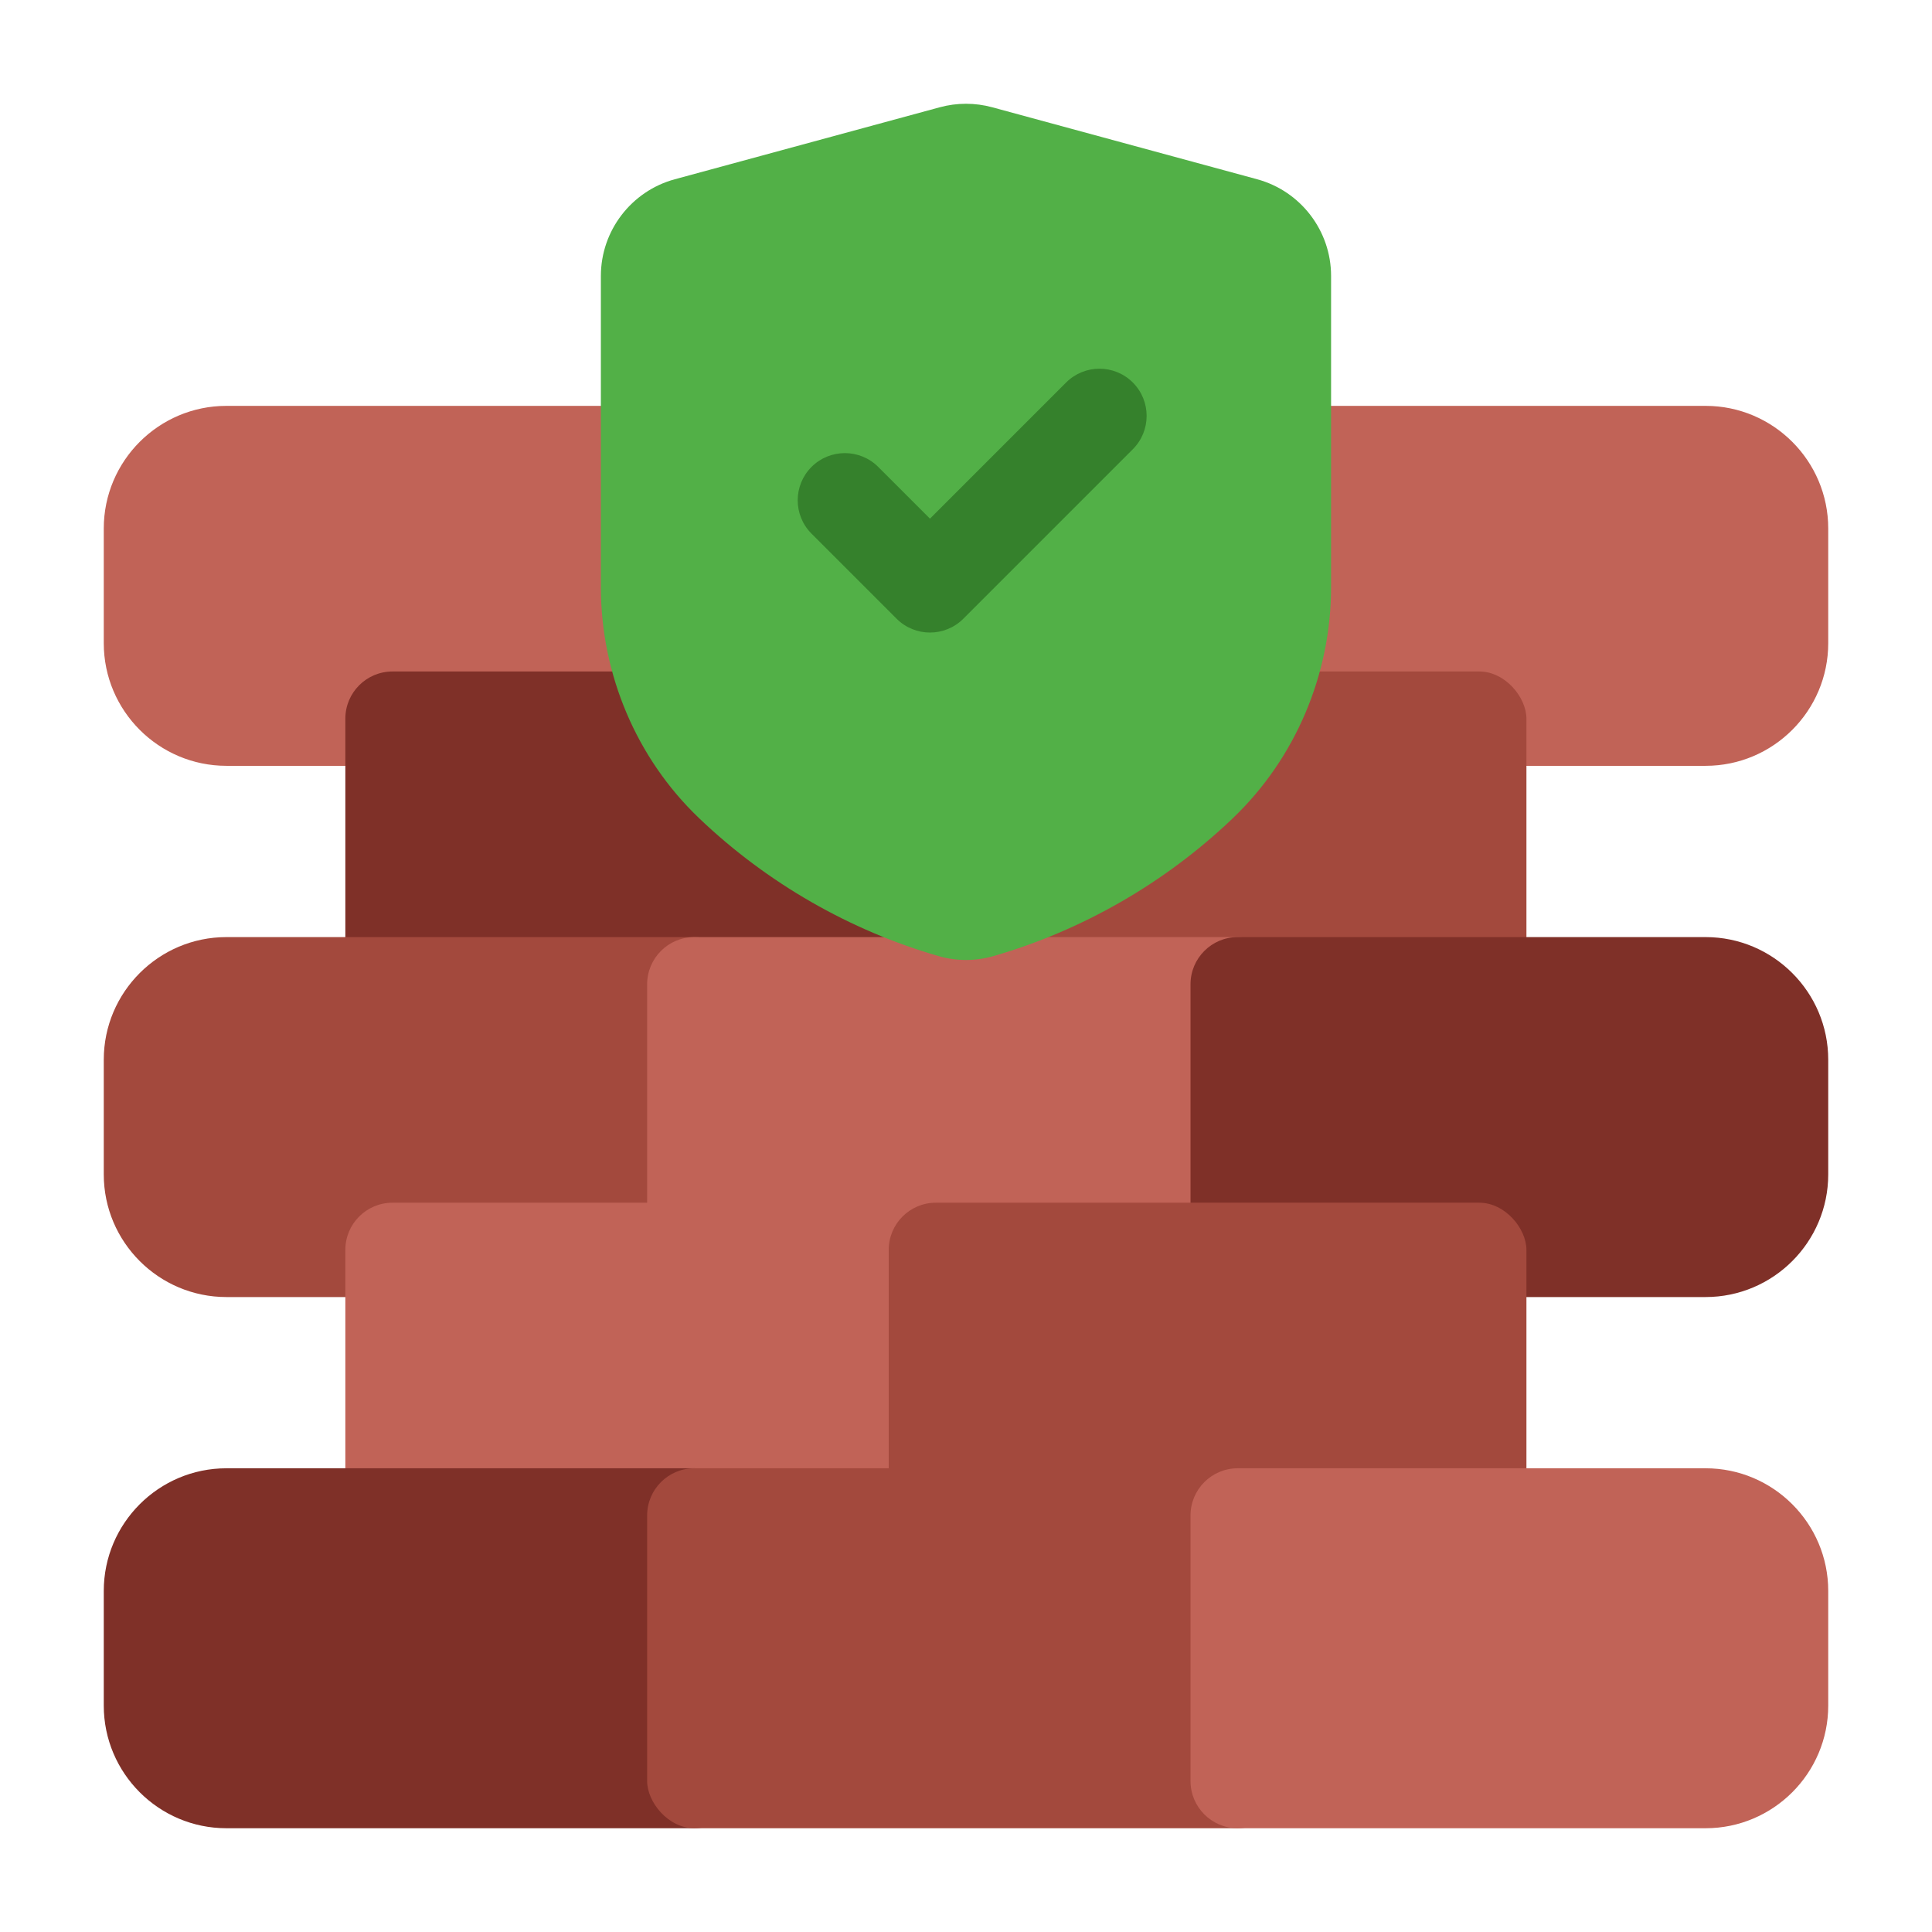
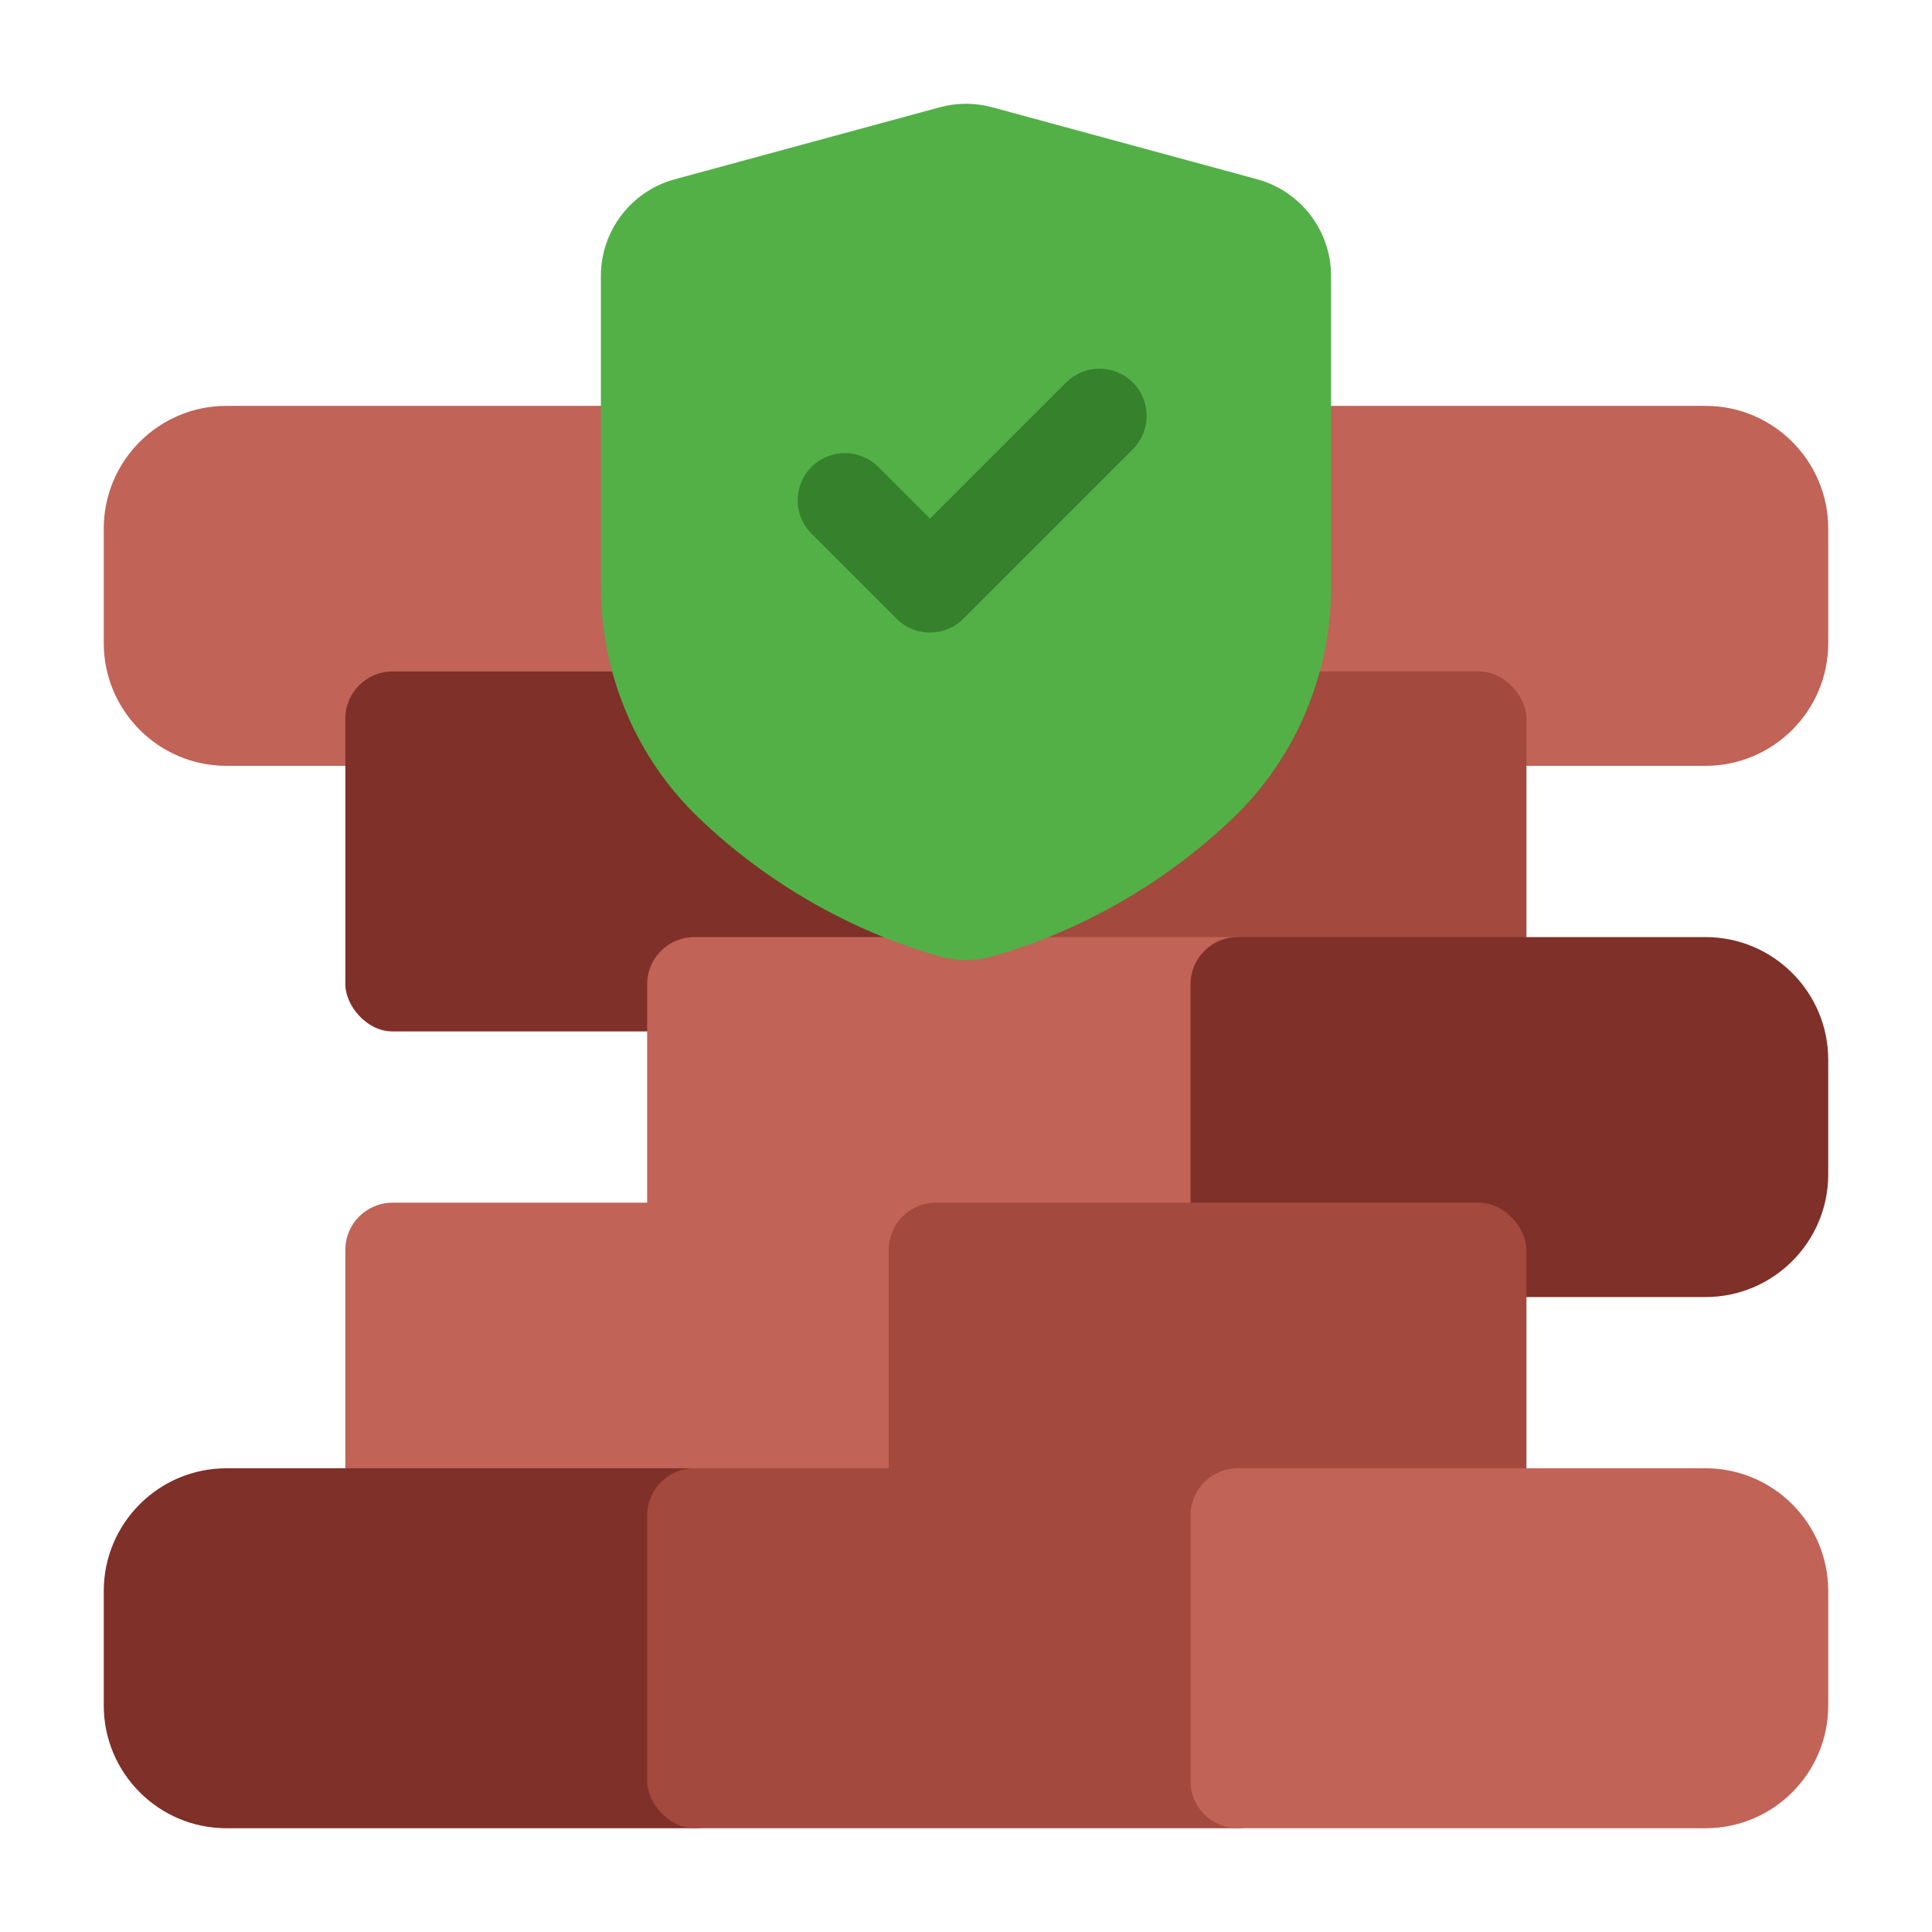
<svg xmlns="http://www.w3.org/2000/svg" id="Layer_1" height="512" viewBox="0 0 512 512" width="512">
  <g>
    <path d="m184 107.56h-124c-17.92 0-32.5 14.58-32.5 32.5v30.39c0 17.92 14.58 32.5 32.5 32.5h124c6.9 0 12.5-5.6 12.5-12.5v-70.39c0-6.9-5.6-12.5-12.5-12.5z" fill="#c16357" />
    <rect fill="#a3493d" height="95.39" rx="12.5" width="169" x="171.5" y="107.56" />
    <path d="m452 107.56h-124c-6.9 0-12.5 5.6-12.5 12.5v70.39c0 6.9 5.6 12.5 12.5 12.5h124c17.92 0 32.5-14.58 32.5-32.5v-30.39c0-17.92-14.58-32.5-32.5-32.5z" fill="#c16357" />
    <rect fill="#7f3028" height="95.39" rx="12.5" width="169" x="91.52" y="177.95" />
    <rect fill="#a3493d" height="95.39" rx="12.5" width="169" x="235.52" y="177.95" />
-     <path d="m184 248.34h-124c-17.92 0-32.5 14.58-32.5 32.5v30.39c0 17.92 14.58 32.5 32.5 32.5h124c6.9 0 12.5-5.6 12.5-12.5v-70.39c0-6.9-5.6-12.5-12.5-12.5z" fill="#a3493d" />
    <rect fill="#c16357" height="95.39" rx="12.5" width="169" x="171.5" y="248.34" />
    <path d="m452 248.34h-124c-6.9 0-12.5 5.6-12.5 12.5v70.39c0 6.9 5.6 12.5 12.5 12.5h124c17.92 0 32.5-14.58 32.5-32.5v-30.39c0-17.92-14.58-32.5-32.5-32.5z" fill="#7f3028" />
    <rect fill="#c16357" height="95.39" rx="12.5" width="169" x="91.52" y="318.73" />
    <rect fill="#a3493d" height="95.39" rx="12.5" width="169" x="235.52" y="318.73" />
    <path d="m184 389.11h-124c-17.92 0-32.5 14.58-32.5 32.5v30.39c0 17.92 14.58 32.5 32.5 32.5h124c6.9 0 12.5-5.6 12.5-12.5v-70.39c0-6.9-5.6-12.5-12.5-12.5z" fill="#7f3028" />
    <rect fill="#a3493d" height="95.39" rx="12.5" width="169" x="171.5" y="389.11" />
    <path d="m452 389.11h-124c-6.9 0-12.5 5.6-12.5 12.5v70.39c0 6.9 5.6 12.5 12.5 12.5h124c17.92 0 32.5-14.58 32.5-32.5v-30.39c0-17.92-14.58-32.5-32.5-32.5z" fill="#c16357" />
  </g>
  <g>
    <path d="m333.18 47.51-70.22-19.08c-4.55-1.24-9.37-1.24-13.92 0l-70.22 19.08c-11.53 3.13-19.58 13.66-19.58 25.6v82.51c0 23.09 9.47 45.38 25.94 61.12l.32.31c17.84 16.97 39.7 29.53 63.22 36.32 2.38.69 4.83 1.03 7.28 1.03s4.9-.34 7.28-1.03c23.52-6.79 45.38-19.35 63.2-36.31l.29-.28c16.51-15.78 25.98-38.07 25.98-61.16v-82.51c0-11.94-8.05-22.47-19.58-25.6z" fill="#52b047" />
    <path d="m246.45 167.63c-3.2 0-6.4-1.22-8.84-3.66l-22.55-22.55c-4.88-4.88-4.88-12.8 0-17.68s12.8-4.88 17.68 0l13.71 13.71 36.08-36.08c4.88-4.88 12.8-4.88 17.68 0s4.88 12.8 0 17.68l-44.92 44.92c-2.44 2.44-5.64 3.66-8.84 3.66z" fill="#35812c" />
  </g>
</svg>